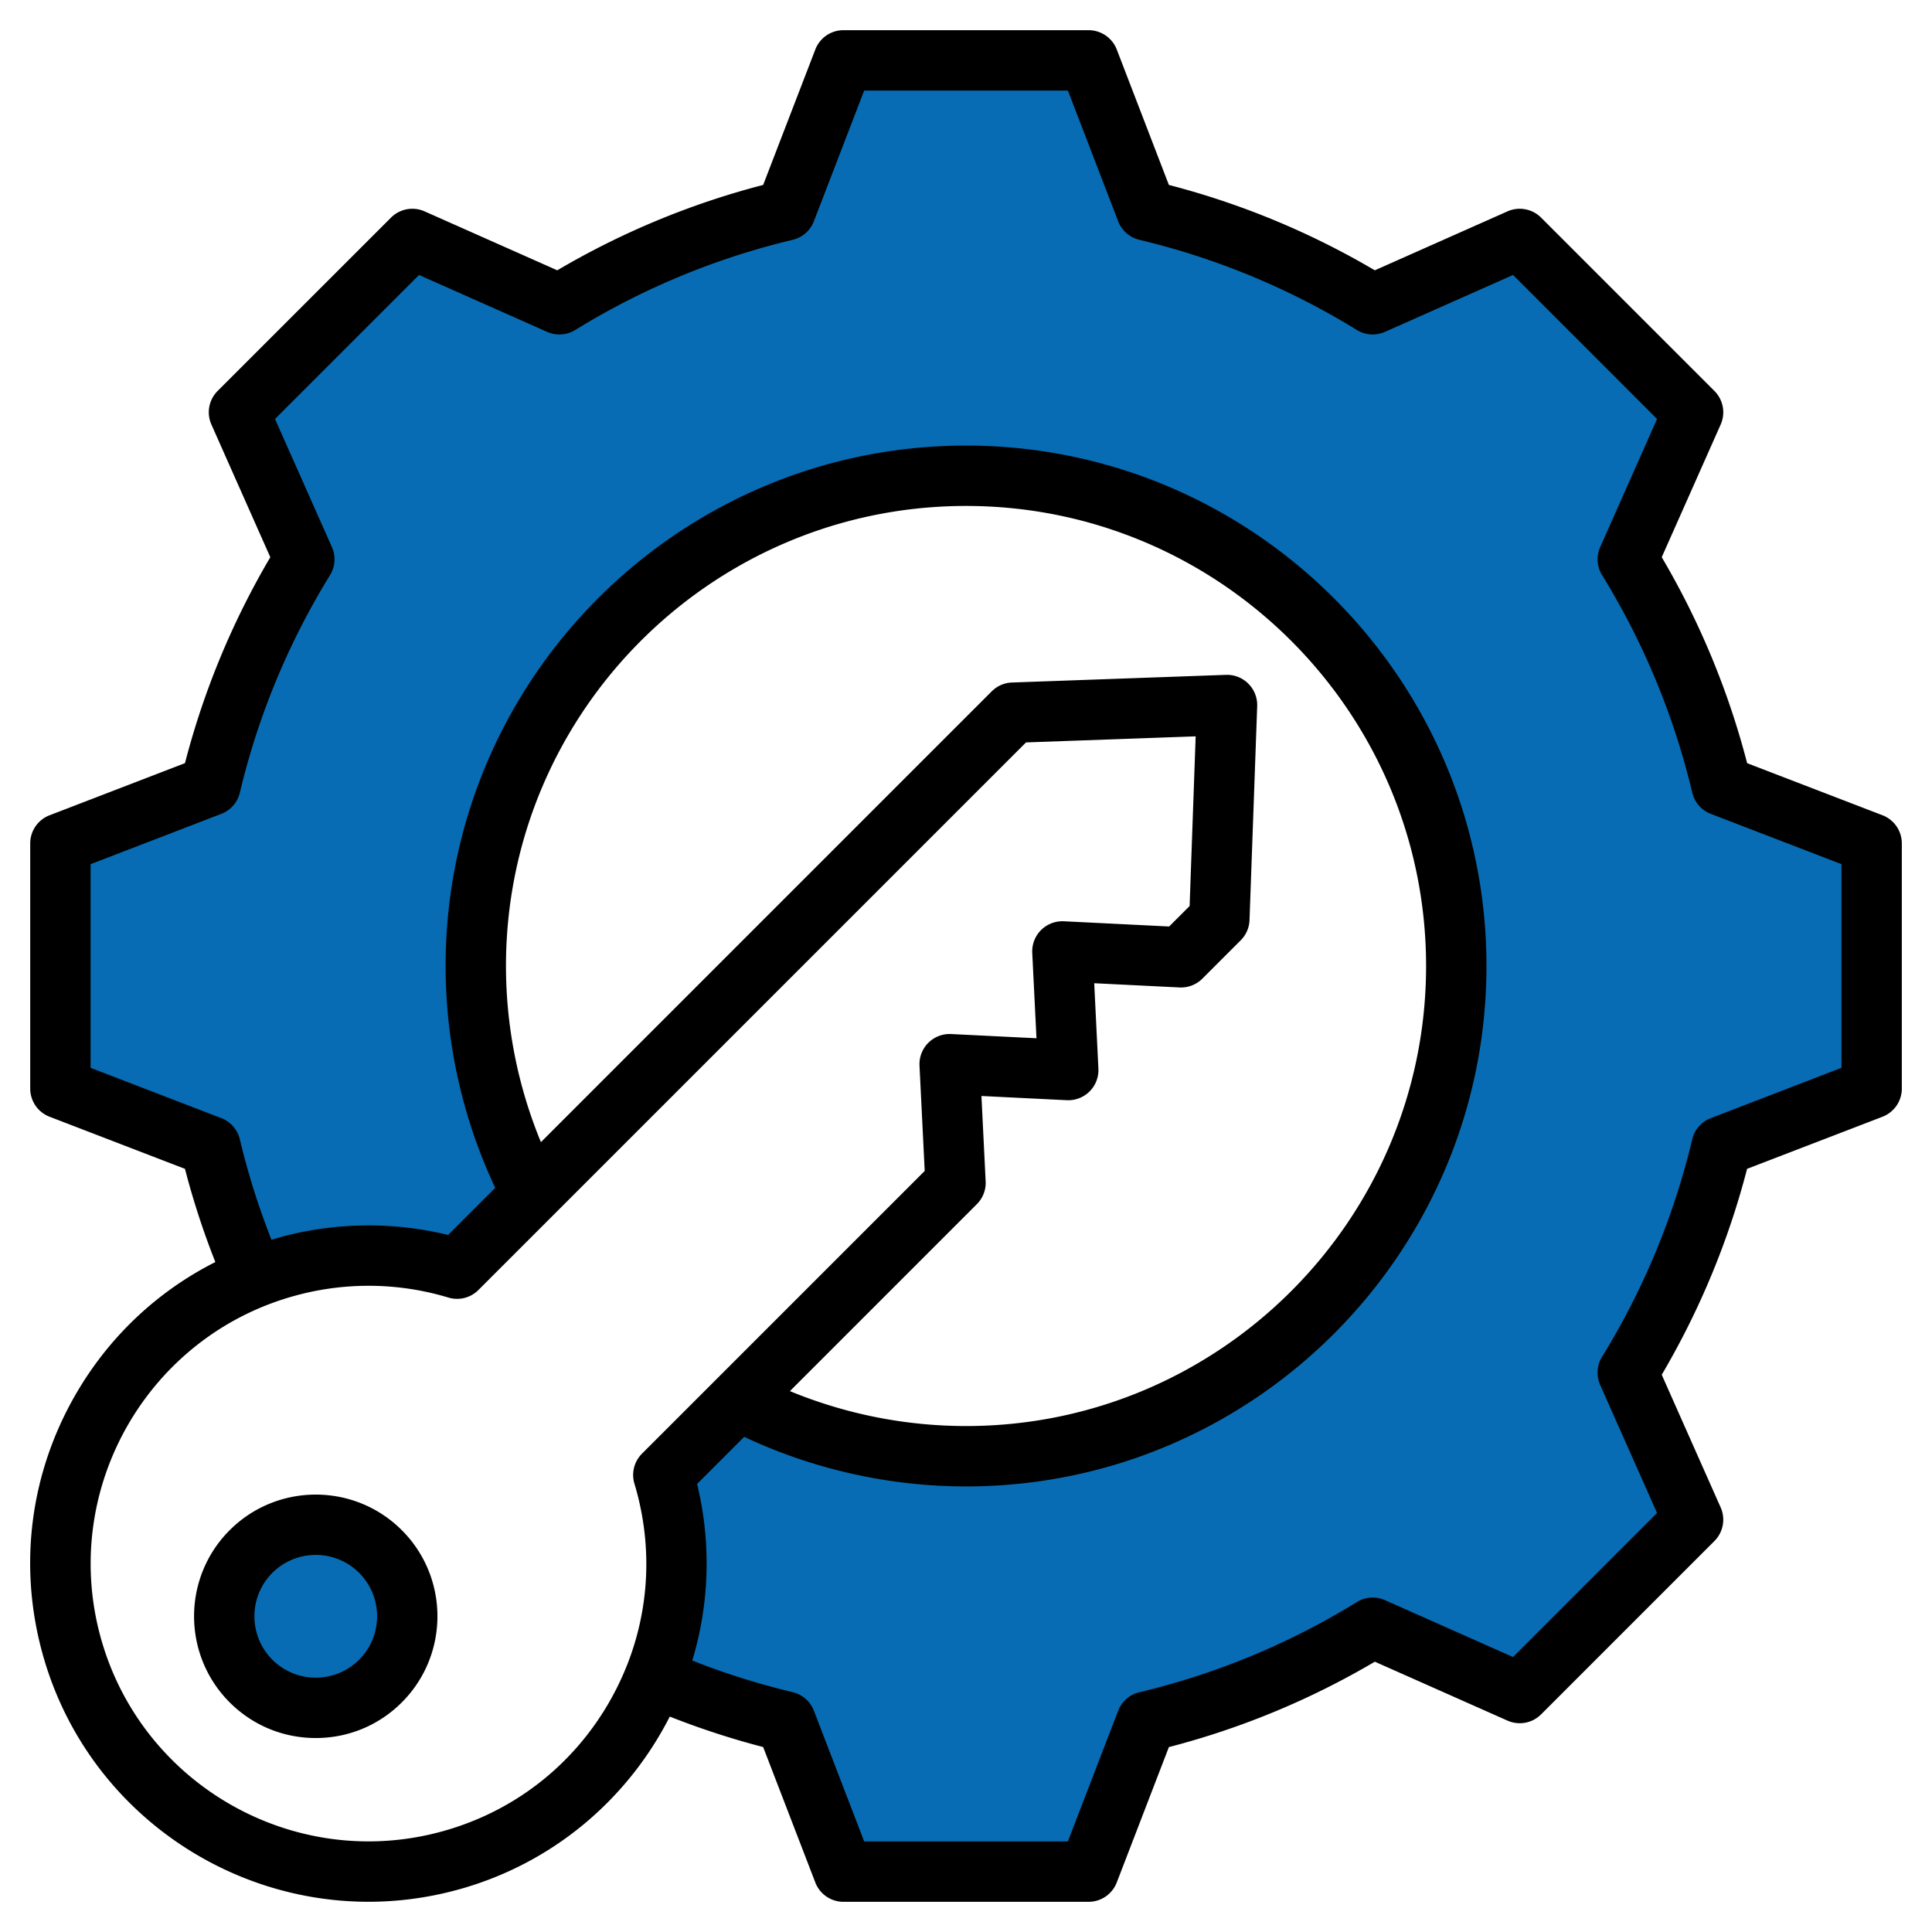
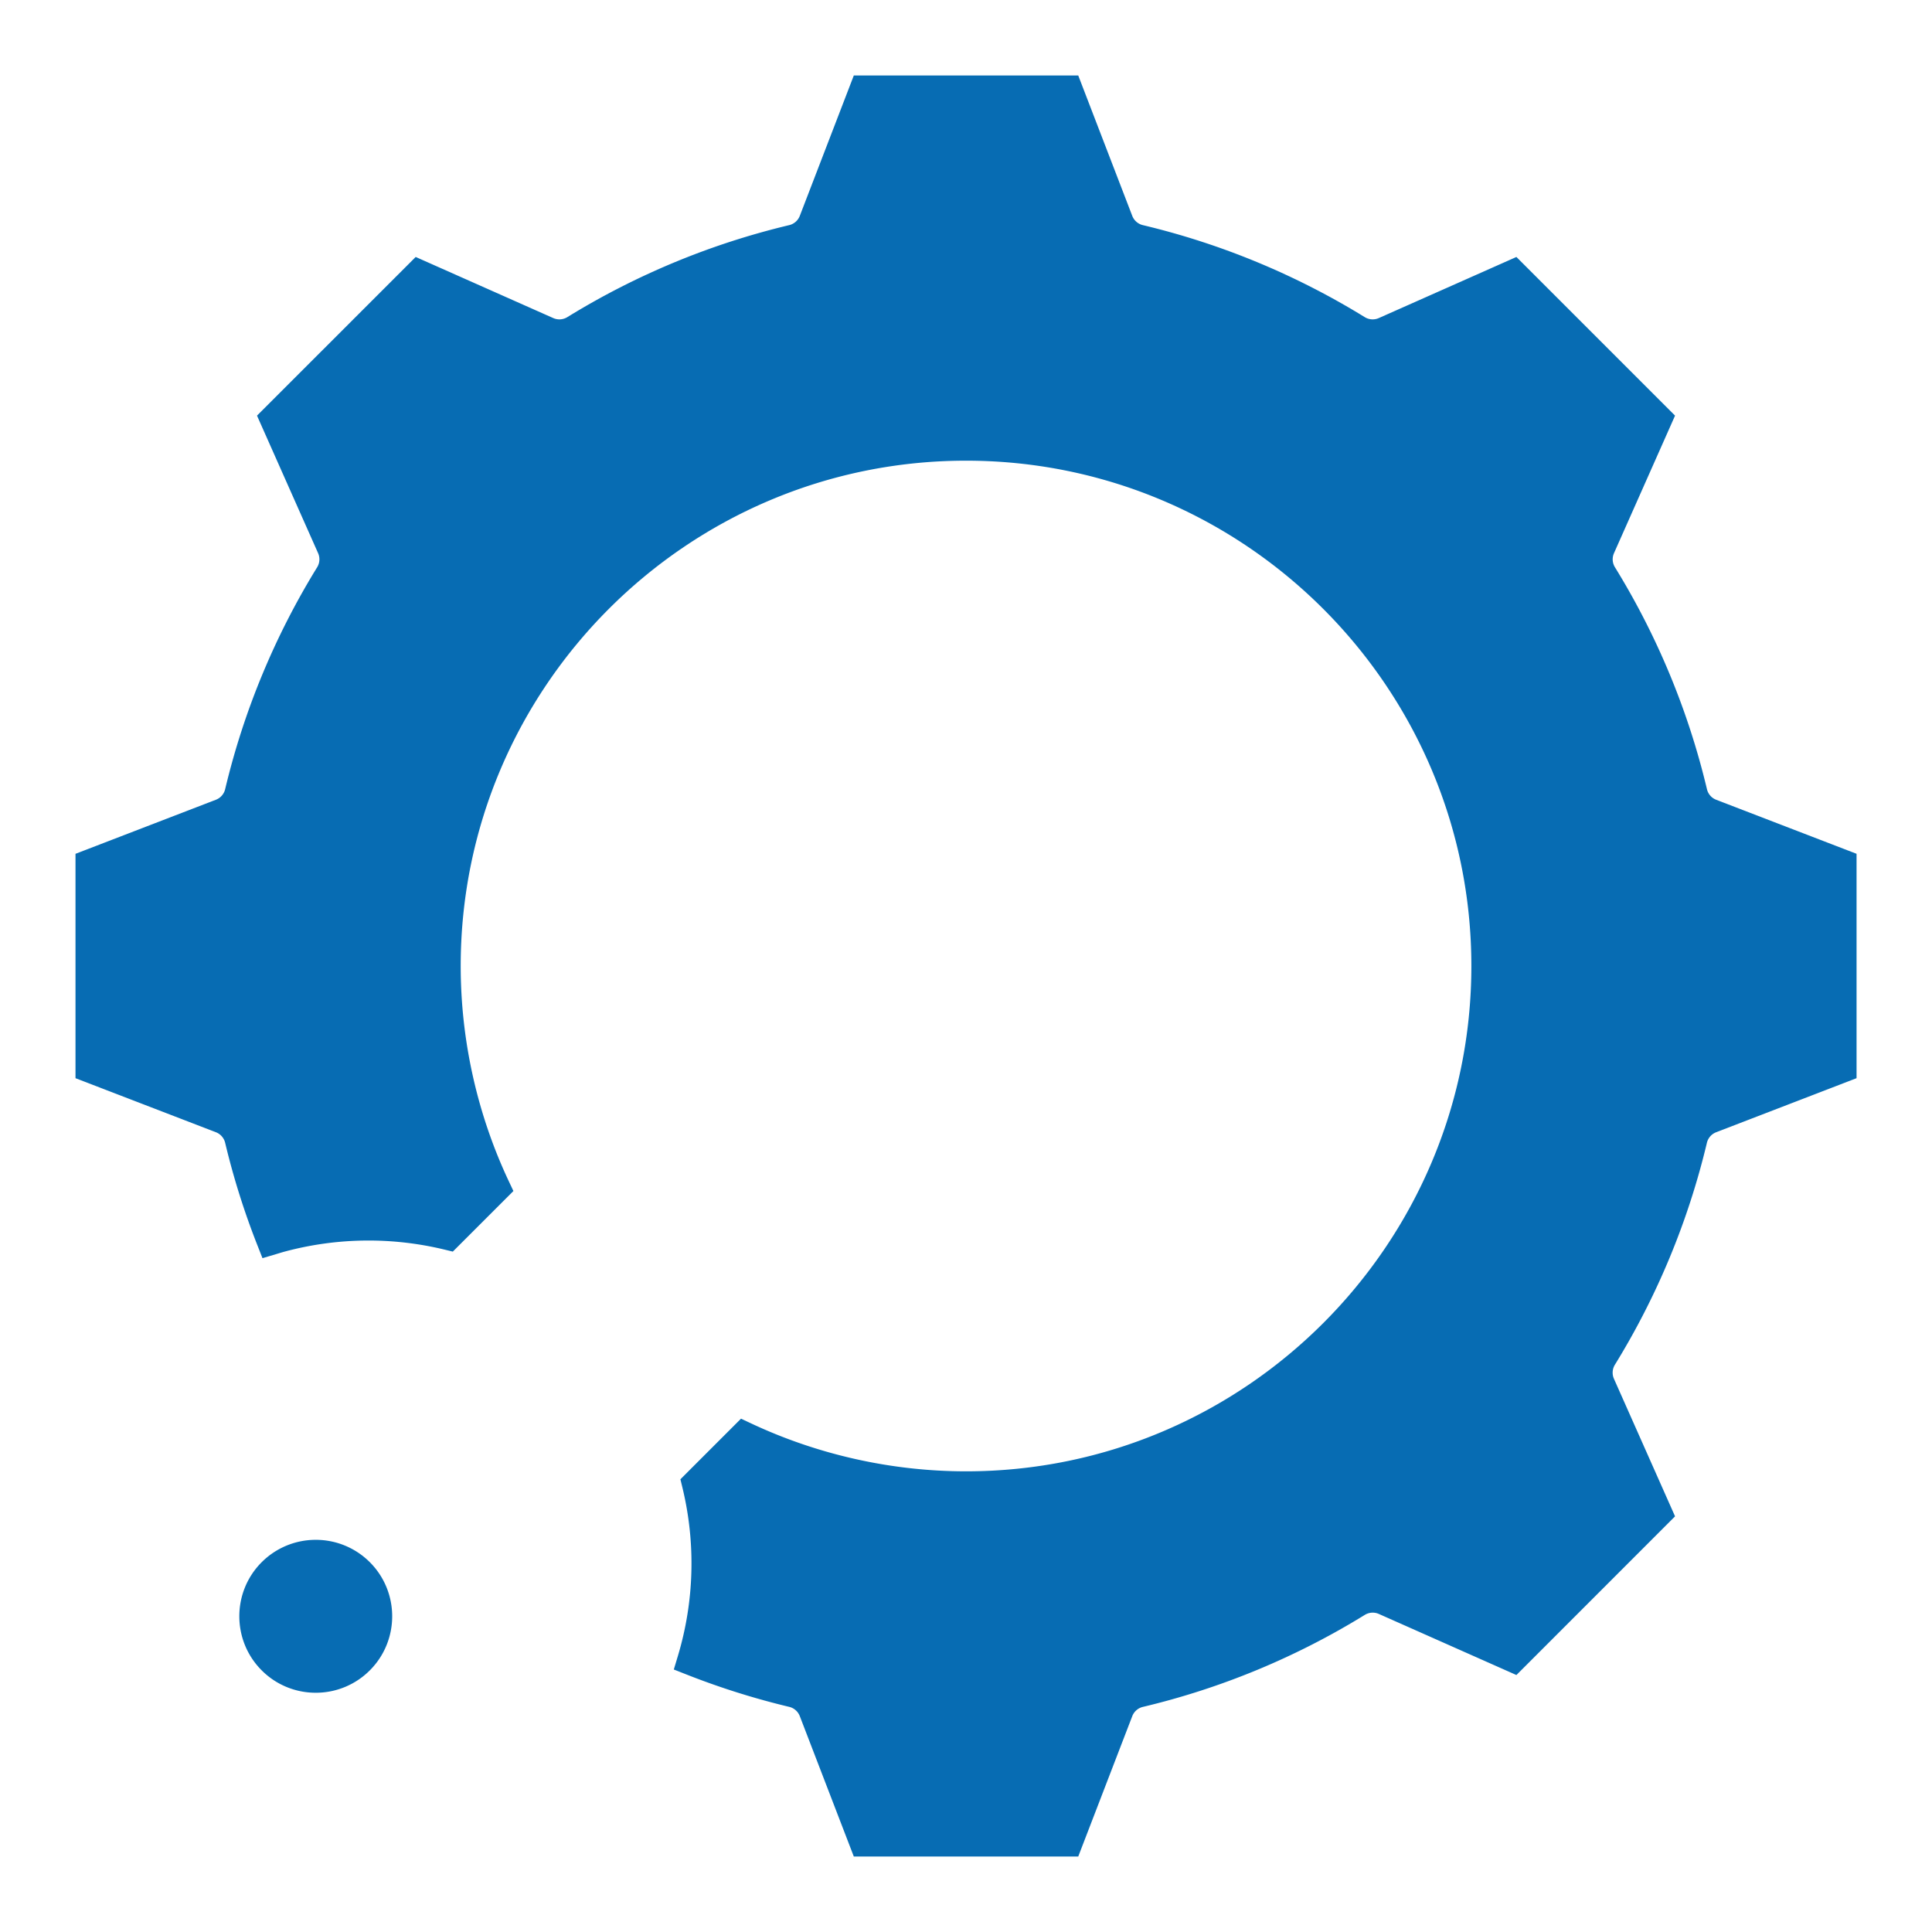
<svg xmlns="http://www.w3.org/2000/svg" version="1.1" width="512" height="512" x="0" y="0" viewBox="0 0 512 512" style="enable-background:new 0 0 512 512" xml:space="preserve" class="">
  <g>
    <g fill-rule="evenodd" clip-rule="evenodd">
      <path fill="#076cb3" d="M98.009 442.66a20.175 20.175 0 0 1-14.332 5.935 20.165 20.165 0 0 1-14.328-5.936c-7.9-7.904-7.901-20.756.001-28.659a20.235 20.235 0 0 1 14.327-5.93A20.216 20.216 0 0 1 98.009 414c7.899 7.9 7.899 20.761 0 28.66zm81.62-3.751-1.062 3.527 3.427 1.349a202.446 202.446 0 0 0 27.159 8.552 4.002 4.002 0 0 1 2.8 2.455l14.316 37.206h59.477l14.316-37.197a4 4 0 0 1 2.812-2.454 200.535 200.535 0 0 0 58.813-24.383 4.009 4.009 0 0 1 3.725-.249l36.452 16.186 42.042-42.053-16.196-36.46a4.012 4.012 0 0 1 .255-3.721 200.909 200.909 0 0 0 24.381-58.806 3.996 3.996 0 0 1 2.46-2.805l37.201-14.326v-59.466l-37.192-14.316a3.99 3.99 0 0 1-2.455-2.808 200.575 200.575 0 0 0-24.387-58.822 4.006 4.006 0 0 1-.249-3.721l16.181-36.451-42.042-42.047-36.47 16.195a4.007 4.007 0 0 1-3.717-.249 200.88 200.88 0 0 0-58.801-24.381 4.003 4.003 0 0 1-2.814-2.455l-14.316-37.211H226.27l-14.316 37.211a4.006 4.006 0 0 1-2.809 2.455 200.868 200.868 0 0 0-58.801 24.381 4.009 4.009 0 0 1-3.721.25l-36.461-16.196-42.053 42.047 16.196 36.461a4.013 4.013 0 0 1-.254 3.721 200.771 200.771 0 0 0-24.382 58.811 3.993 3.993 0 0 1-2.456 2.804L20.008 226.27v59.461l37.206 14.321a4.004 4.004 0 0 1 2.455 2.808 201.082 201.082 0 0 0 8.548 27.158l1.343 3.41 3.514-1.04c.802-.237 1.6-.494 2.408-.711a85.637 85.637 0 0 1 42.333-.518l2.183.53 16.061-16.055-1.2-2.545c-8.389-17.796-12.769-37.415-12.769-57.088 0-73.844 60.078-133.917 133.921-133.917 73.841 0 133.916 60.075 133.916 133.917 0 73.841-60.075 133.916-133.916 133.916-19.667 0-39.295-4.382-57.089-12.76l-2.544-1.198-16.065 16.065.531 2.184a85.293 85.293 0 0 1-1.215 44.701z" data-original="#9bc9ff" opacity="1" class="" />
-       <path fill="#000000" d="M95.181 439.832c-3.074 3.069-7.164 4.763-11.504 4.763s-8.43-1.695-11.499-4.763c-6.34-6.345-6.34-16.662 0-23.003a16.235 16.235 0 0 1 11.499-4.759c4.17 0 8.331 1.591 11.504 4.759 6.335 6.341 6.335 16.663 0 23.003zm-34.313-34.313c-12.582 12.577-12.582 33.047 0 45.629 6.091 6.091 14.191 9.447 22.81 9.447 8.618 0 16.724-3.351 22.81-9.447 12.582-12.582 12.582-33.052 0-45.629-12.569-12.582-33.039-12.582-45.62 0zm427.14-122.534v-53.974l-34.629-13.33a7.966 7.966 0 0 1-4.909-5.615 196.657 196.657 0 0 0-23.901-57.65 7.976 7.976 0 0 1-.499-7.441l15.067-33.941-38.16-38.164-33.96 15.081a8.008 8.008 0 0 1-7.437-.499 196.672 196.672 0 0 0-57.631-23.897 8.013 8.013 0 0 1-5.62-4.909L283 23.998h-53.983l-13.33 34.647a8.003 8.003 0 0 1-5.615 4.909 196.56 196.56 0 0 0-57.631 23.897 8.02 8.02 0 0 1-7.441.499l-33.952-15.08-38.168 38.163 15.081 33.951a8.017 8.017 0 0 1-.503 7.441 196.479 196.479 0 0 0-23.897 57.641 7.99 7.99 0 0 1-4.909 5.611L24.01 229.016v53.969l34.642 13.334a8.006 8.006 0 0 1 4.909 5.616 197.164 197.164 0 0 0 8.378 26.617c.843-.249 1.662-.513 2.509-.739a89.537 89.537 0 0 1 44.311-.541l12.483-12.478c-8.614-18.272-13.151-38.464-13.151-58.793 0-76.049 61.867-137.917 137.921-137.917 76.049 0 137.916 61.867 137.916 137.917 0 76.049-61.867 137.916-137.916 137.916-20.32 0-40.521-4.538-58.793-13.142l-12.487 12.487a88.991 88.991 0 0 1-1.271 46.801 198.095 198.095 0 0 0 26.622 8.383 8.009 8.009 0 0 1 5.606 4.909l13.33 34.643H283l13.33-34.633a8 8 0 0 1 5.62-4.909 196.563 196.563 0 0 0 57.64-23.897 7.99 7.99 0 0 1 7.446-.499l33.941 15.071 38.159-38.168-15.081-33.951a8.017 8.017 0 0 1 .504-7.441 196.672 196.672 0 0 0 23.897-57.636 7.984 7.984 0 0 1 4.914-5.611zM134.088 256c0-67.229 54.689-121.918 121.922-121.918 67.228 0 121.918 54.689 121.918 121.918 0 67.224-54.689 121.917-121.918 121.917a122.457 122.457 0 0 1-46.673-9.258l49.54-49.545a7.979 7.979 0 0 0 2.33-6.053l-1.116-22.612 22.617 1.116a8.016 8.016 0 0 0 6.053-2.335 7.956 7.956 0 0 0 2.325-6.053l-1.106-22.612 22.607 1.12a7.989 7.989 0 0 0 6.053-2.335l10.157-10.157a7.97 7.97 0 0 0 2.339-5.375l2.033-56.694a8.009 8.009 0 0 0-2.344-5.94 7.973 7.973 0 0 0-5.94-2.339l-56.699 2.029a7.99 7.99 0 0 0-5.366 2.335l-119.47 119.47A122.547 122.547 0 0 1 134.088 256zm-17.401 229.47c19.002-5.088 34.873-17.27 44.701-34.294a74.749 74.749 0 0 0 4.712-9.72.31.31 0 0 1 .038-.094c0-.019.009-.033.023-.047 5.766-14.582 6.717-30.571 2.579-45.996a53.531 53.531 0 0 0-.612-2.137 8.009 8.009 0 0 1 2.01-7.955l19.792-19.792a.456.456 0 0 0 .066-.066l55.061-55.056-1.379-27.898a8.009 8.009 0 0 1 2.33-6.053 8.008 8.008 0 0 1 6.048-2.33l22.621 1.115-1.12-22.612c-.108-2.259.73-4.457 2.33-6.053s3.803-2.438 6.053-2.335l27.898 1.384 5.422-5.427 1.605-44.965-44.96 1.61-125.26 125.26c-.028.028-.047.052-.075.075l-19.783 19.779a7.983 7.983 0 0 1-7.959 2.005 73.143 73.143 0 0 0-21.153-3.121c-6.397 0-12.817.838-19.087 2.523-39.203 10.501-62.55 50.947-52.049 90.151 10.512 39.204 50.949 62.555 90.148 52.049zm382.198-269.417-35.876-13.805a212.429 212.429 0 0 0-22.631-54.586l15.617-35.156a8 8 0 0 0-1.657-8.901l-45.93-45.934a8.014 8.014 0 0 0-8.91-1.657l-35.16 15.622a212.445 212.445 0 0 0-54.572-22.626l-13.81-35.885a8.01 8.01 0 0 0-7.47-5.126h-64.96a7.985 7.985 0 0 0-7.46 5.126l-13.82 35.885a212.394 212.394 0 0 0-54.562 22.626l-35.165-15.622a7.997 7.997 0 0 0-8.9 1.657l-45.944 45.934a7.988 7.988 0 0 0-1.648 8.905l15.608 35.16a212.288 212.288 0 0 0-22.617 54.572l-35.885 13.815a7.99 7.99 0 0 0-5.126 7.46v64.964a8 8 0 0 0 5.126 7.465l35.885 13.81a211.487 211.487 0 0 0 8.049 24.702c-15.392 7.776-28.213 19.83-37.029 35.104-11.97 20.729-15.151 44.88-8.953 68 10.713 39.99 47.008 66.428 86.574 66.428 7.658 0 15.439-.993 23.167-3.064h.009c25.53-6.844 45.53-24.118 56.661-46.014a212.398 212.398 0 0 0 24.749 8.073l13.82 35.885a7.983 7.983 0 0 0 7.46 5.13h64.96a8.006 8.006 0 0 0 7.47-5.13l13.81-35.871a212.387 212.387 0 0 0 54.581-22.631l35.151 15.613a8.003 8.003 0 0 0 8.91-1.652l45.93-45.934a8.006 8.006 0 0 0 1.657-8.905l-15.617-35.165c10.058-17.095 17.66-35.415 22.616-54.567l35.89-13.81a8.011 8.011 0 0 0 5.121-7.47v-64.96a7.999 7.999 0 0 0-5.119-7.465z" data-original="#6699ff" class="" opacity="1" />
    </g>
  </g>
</svg>